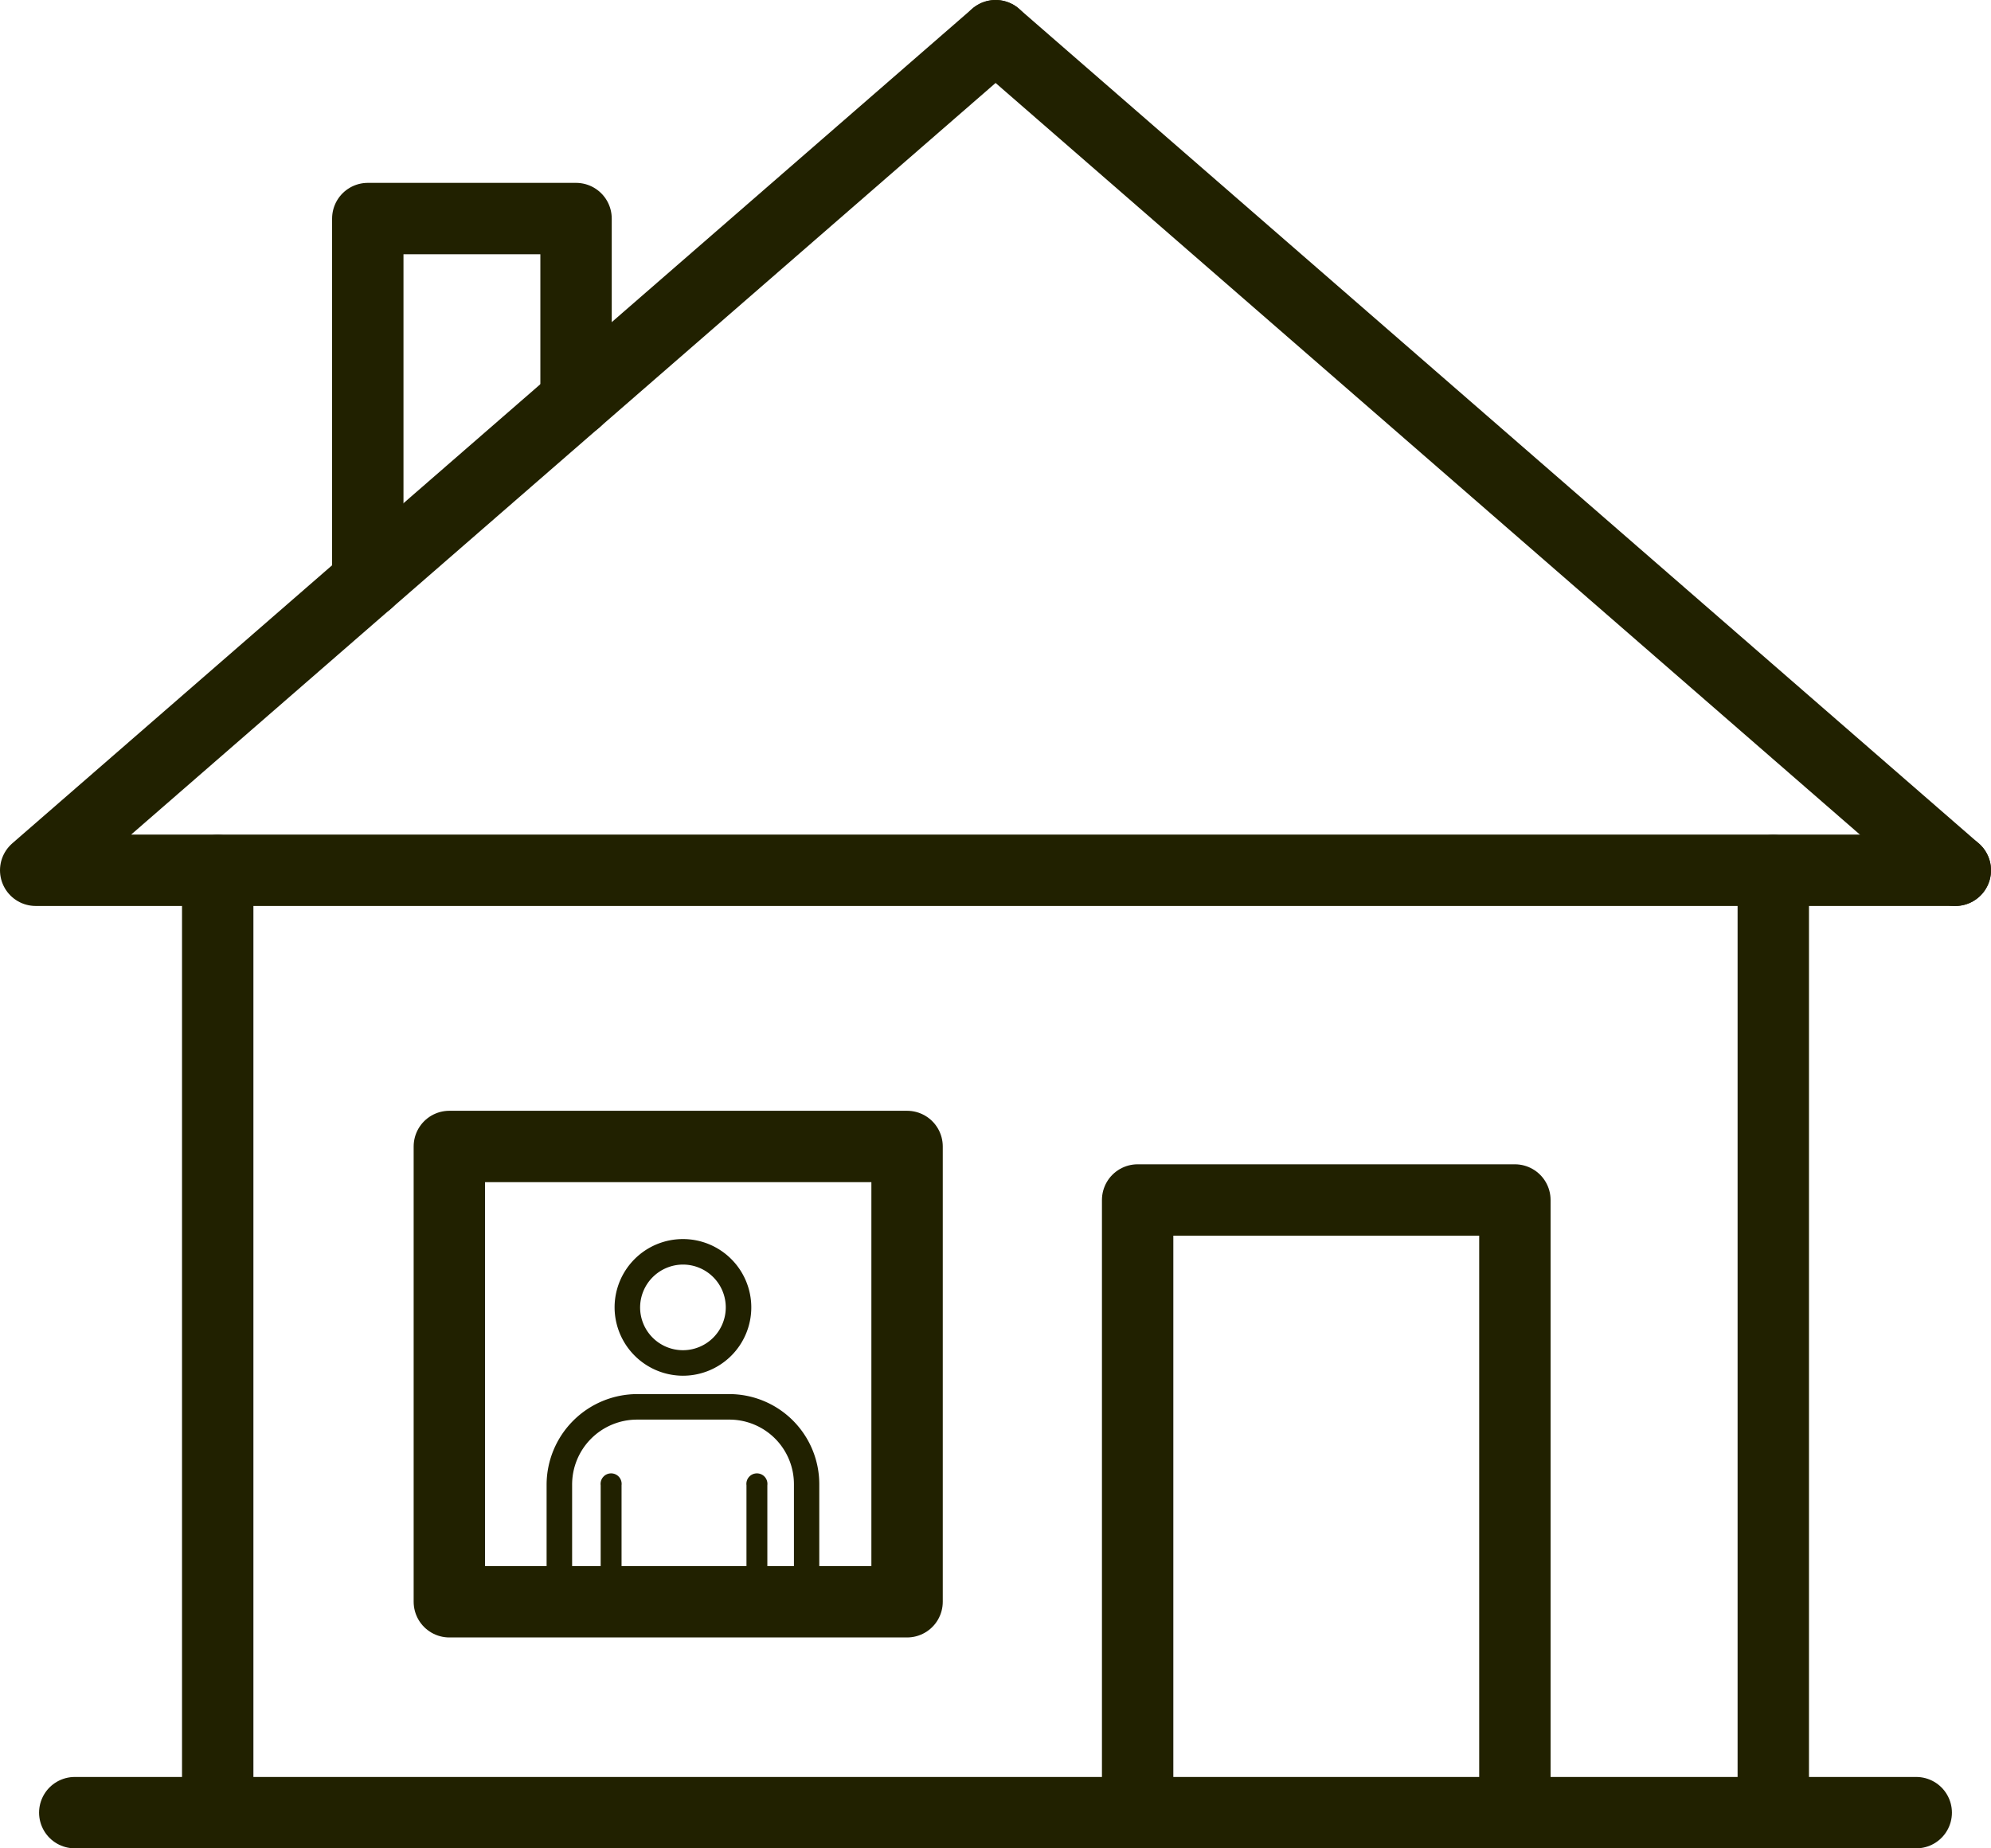
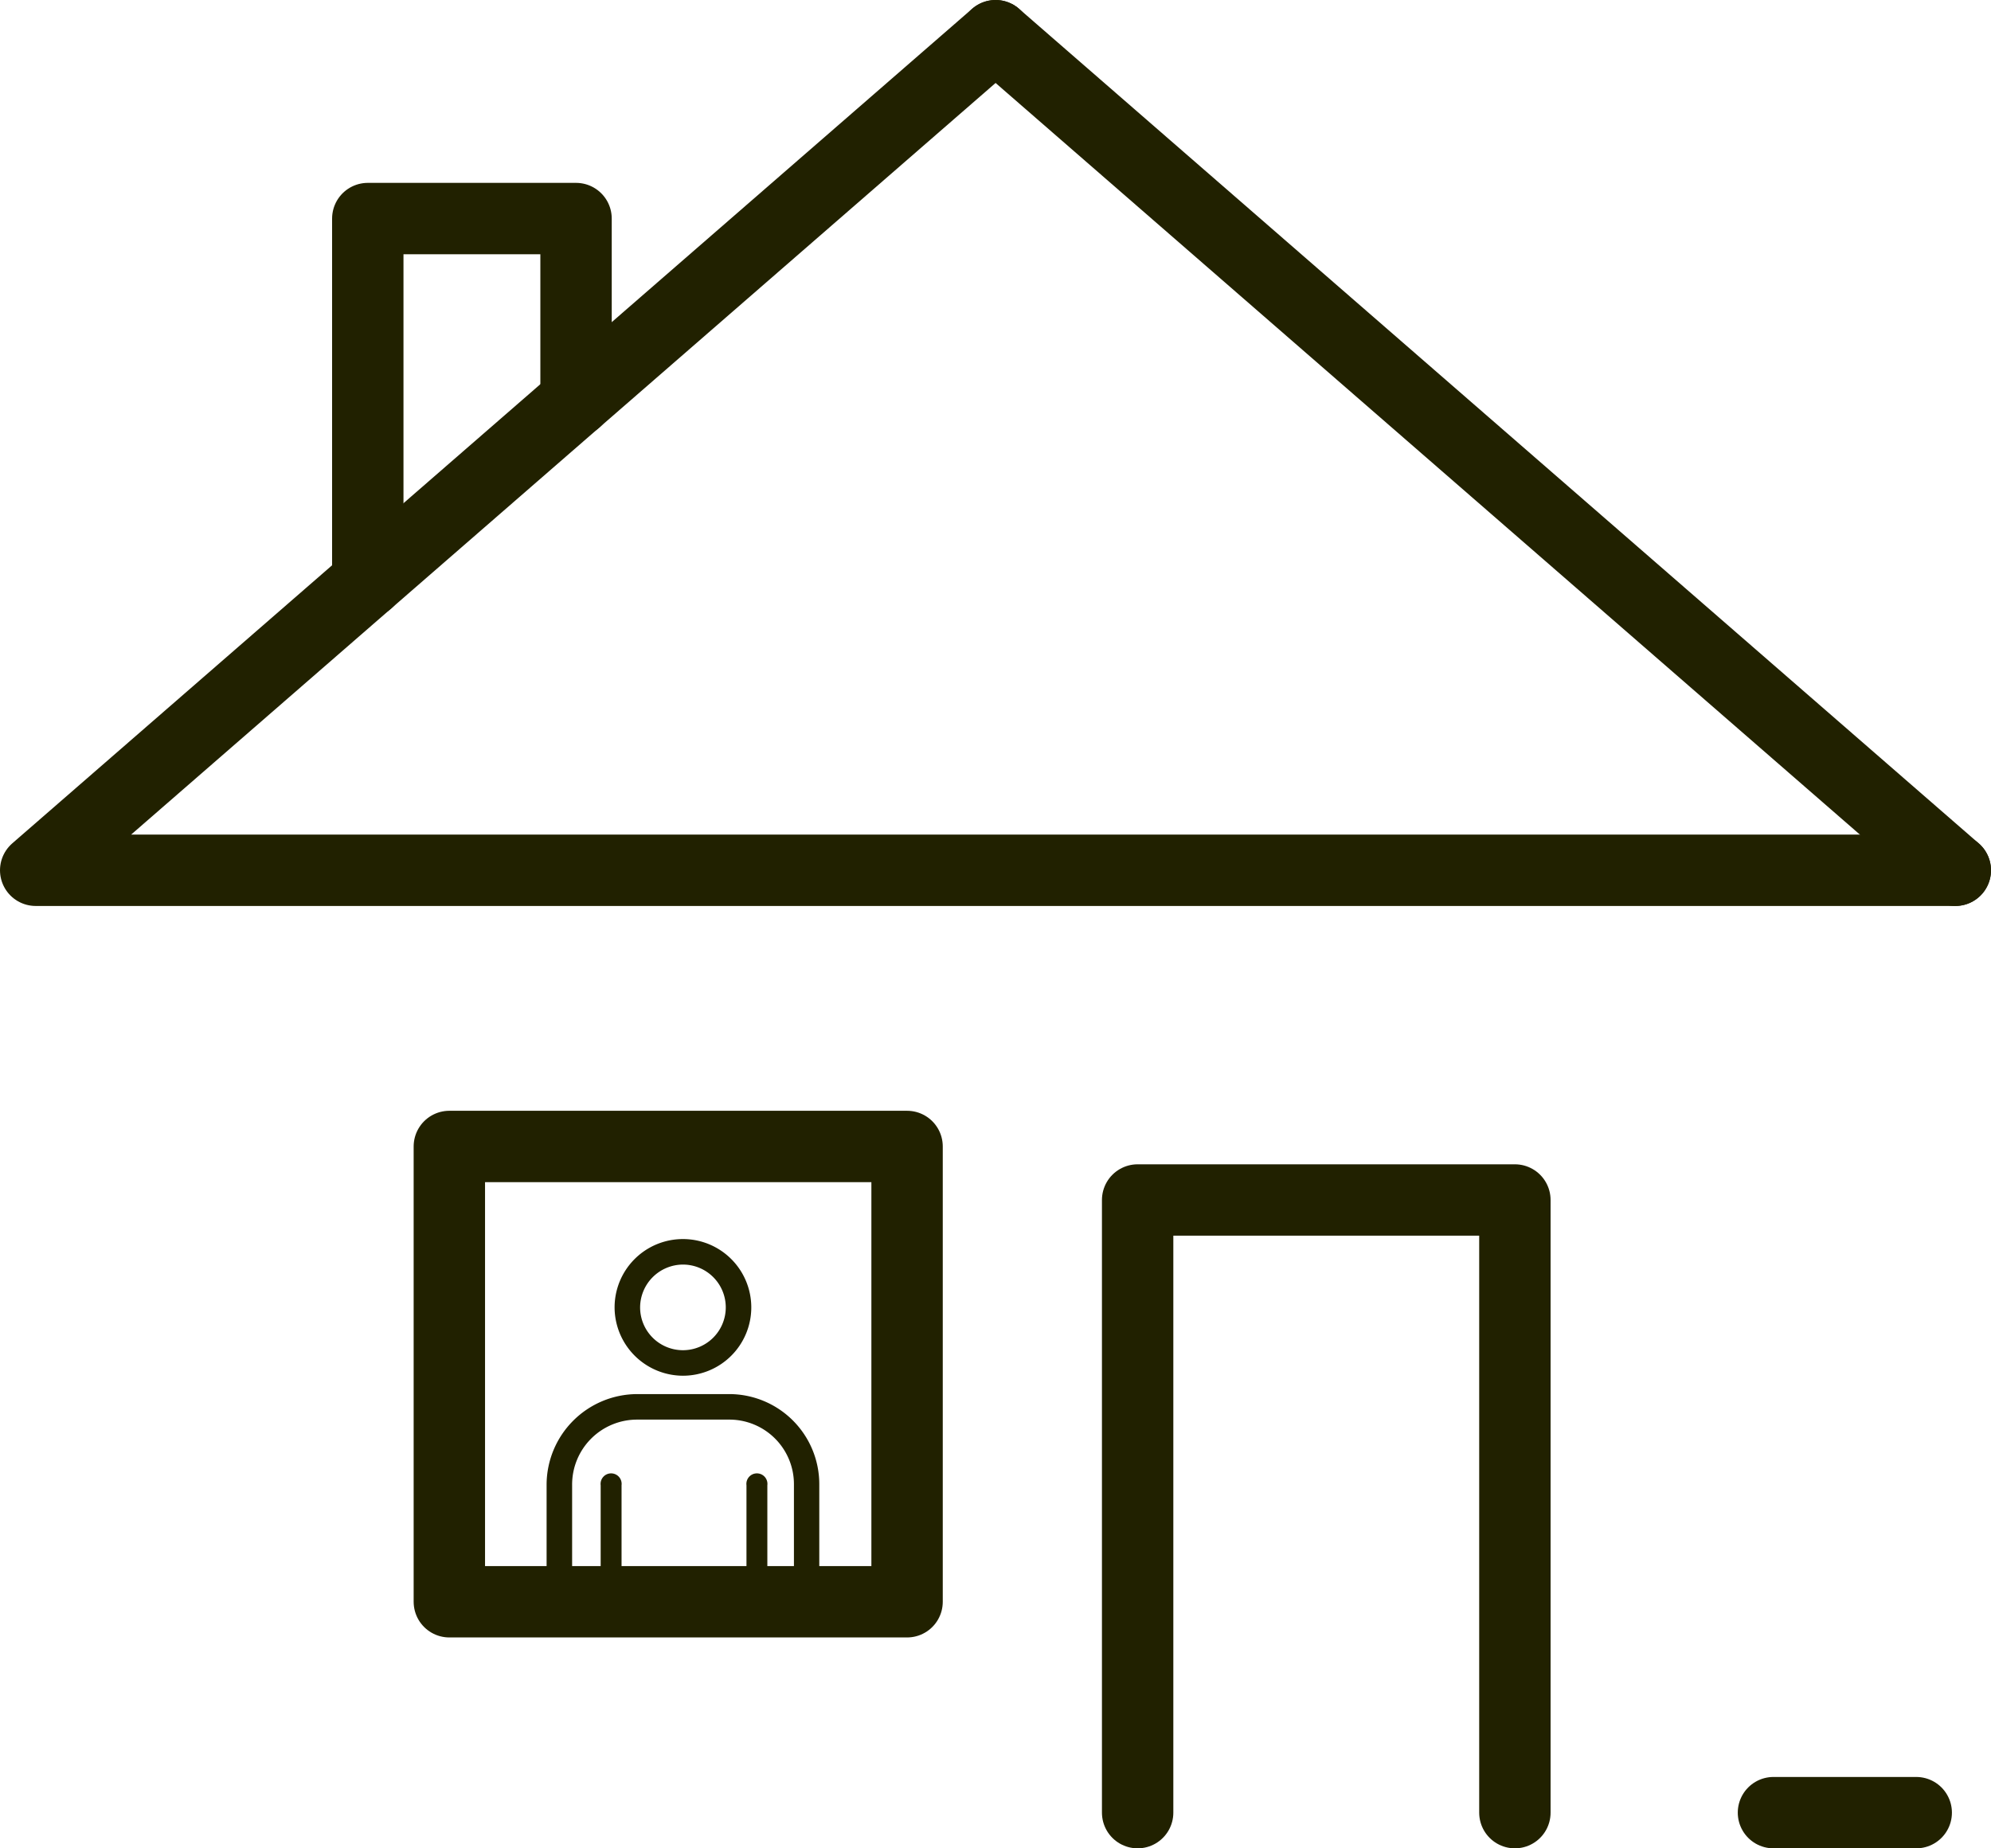
<svg xmlns="http://www.w3.org/2000/svg" viewBox="0 0 111.57 103.6">
  <defs>
    <style>.cls-1{fill:none;stroke:#212100;stroke-linecap:round;stroke-linejoin:round;stroke-width:4px;}.cls-2{fill:#212100;}</style>
  </defs>
  <g id="Ebene_2" data-name="Ebene 2">
    <g id="Ebene_1-2" data-name="Ebene 1">
      <g id="Gruppe_540" data-name="Gruppe 540">
        <g id="Gruppe_525" data-name="Gruppe 525">
          <g id="Gruppe_524" data-name="Gruppe 524">
            <g id="Gruppe_425" data-name="Gruppe 425">
              <g id="Gruppe_84" data-name="Gruppe 84">
                <path id="Pfad_372" data-name="Pfad 372" class="cls-1" d="M84.89,101.6V67.26H63.75V101.6" />
                <rect id="Rechteck_226" data-name="Rechteck 226" class="cls-1" x="25.18" y="64.26" width="25.65" height="25.52" />
                <path id="Pfad_373" data-name="Pfad 373" class="cls-1" d="M32.28,22.45V12.25H20.61V32.6" />
-                 <path id="Pfad_374" data-name="Pfad 374" class="cls-1" d="M99.37,48.79V101.6H12.2V48.79" />
                <path id="Pfad_376" data-name="Pfad 376" class="cls-1" d="M55.79,2,2,48.78H109.57" />
-                 <line id="Linie_35" data-name="Linie 35" class="cls-1" x1="4.19" y1="101.6" x2="12.2" y2="101.6" />
                <line id="Linie_36" data-name="Linie 36" class="cls-1" x1="99.38" y1="101.6" x2="107.38" y2="101.6" />
                <line id="Linie_37" data-name="Linie 37" class="cls-1" x1="55.79" y1="2" x2="109.57" y2="48.78" />
              </g>
              <g id="Gruppe_100" data-name="Gruppe 100">
                <path id="Pfad_424" data-name="Pfad 424" class="cls-2" d="M38.27,77.11a3.83,3.83,0,1,0-3.83-3.83A3.84,3.84,0,0,0,38.27,77.11Zm0-6.23a2.4,2.4,0,1,1-2.4,2.4A2.41,2.41,0,0,1,38.27,70.88Z" />
                <path id="Pfad_425" data-name="Pfad 425" class="cls-2" d="M40.91,78.14h-5.2a5.09,5.09,0,0,0-5.08,5.08V88a1.31,1.31,0,0,0,1.31,1.31H44.6A1.3,1.3,0,0,0,45.91,88V83.22h0A5.05,5.05,0,0,0,40.91,78.14Zm-5.2,1.43h5.2a3.62,3.62,0,0,1,3.58,3.65V87.9H43V83.25a.59.59,0,1,0-1.17,0V87.9h-7V83.25a.59.59,0,1,0-1.17,0V87.9H32.06V83.22A3.64,3.64,0,0,1,35.71,79.57Z" />
              </g>
            </g>
          </g>
        </g>
      </g>
    </g>
  </g>
</svg>